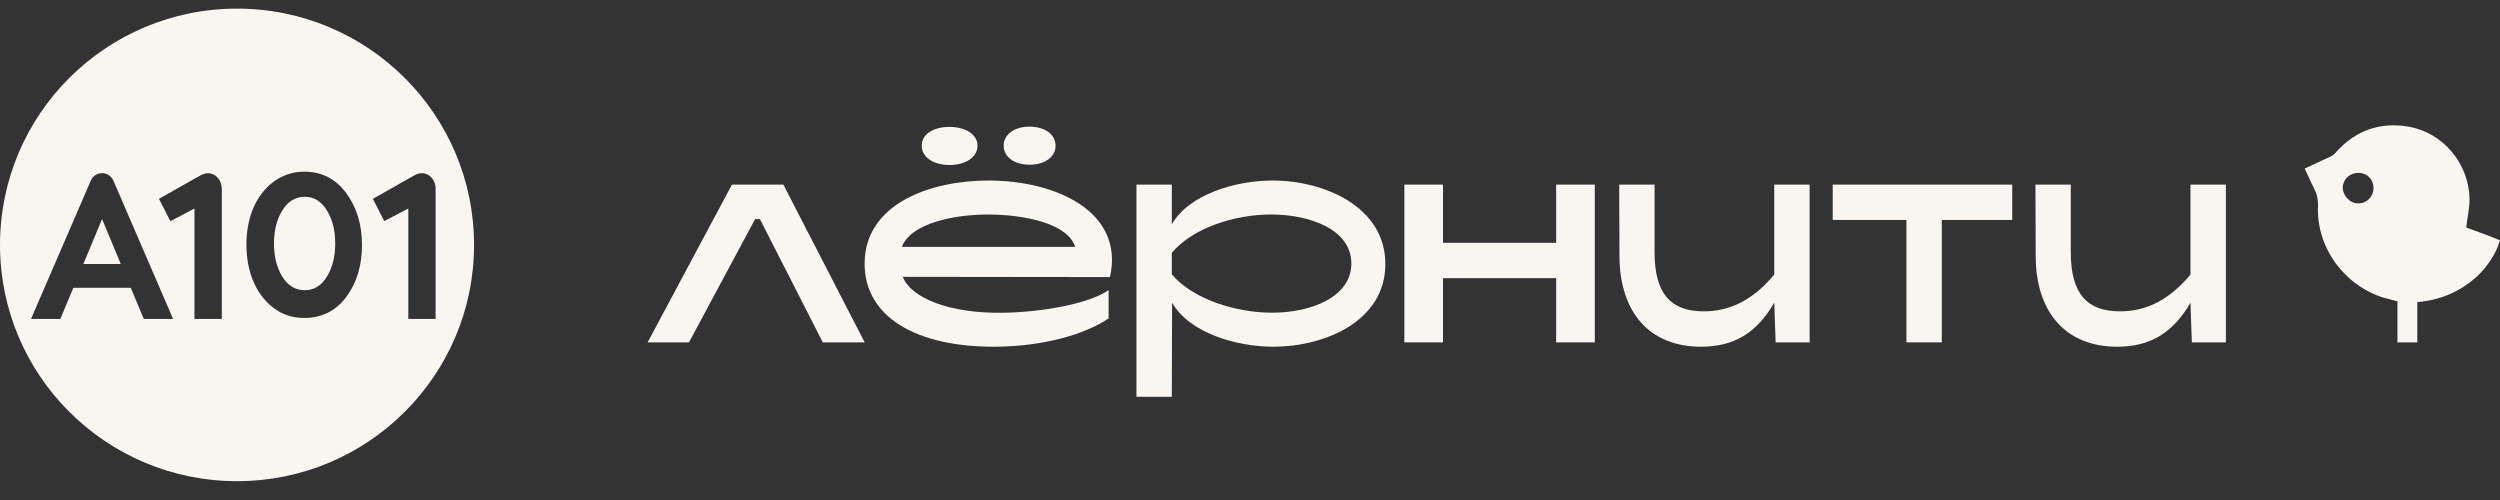
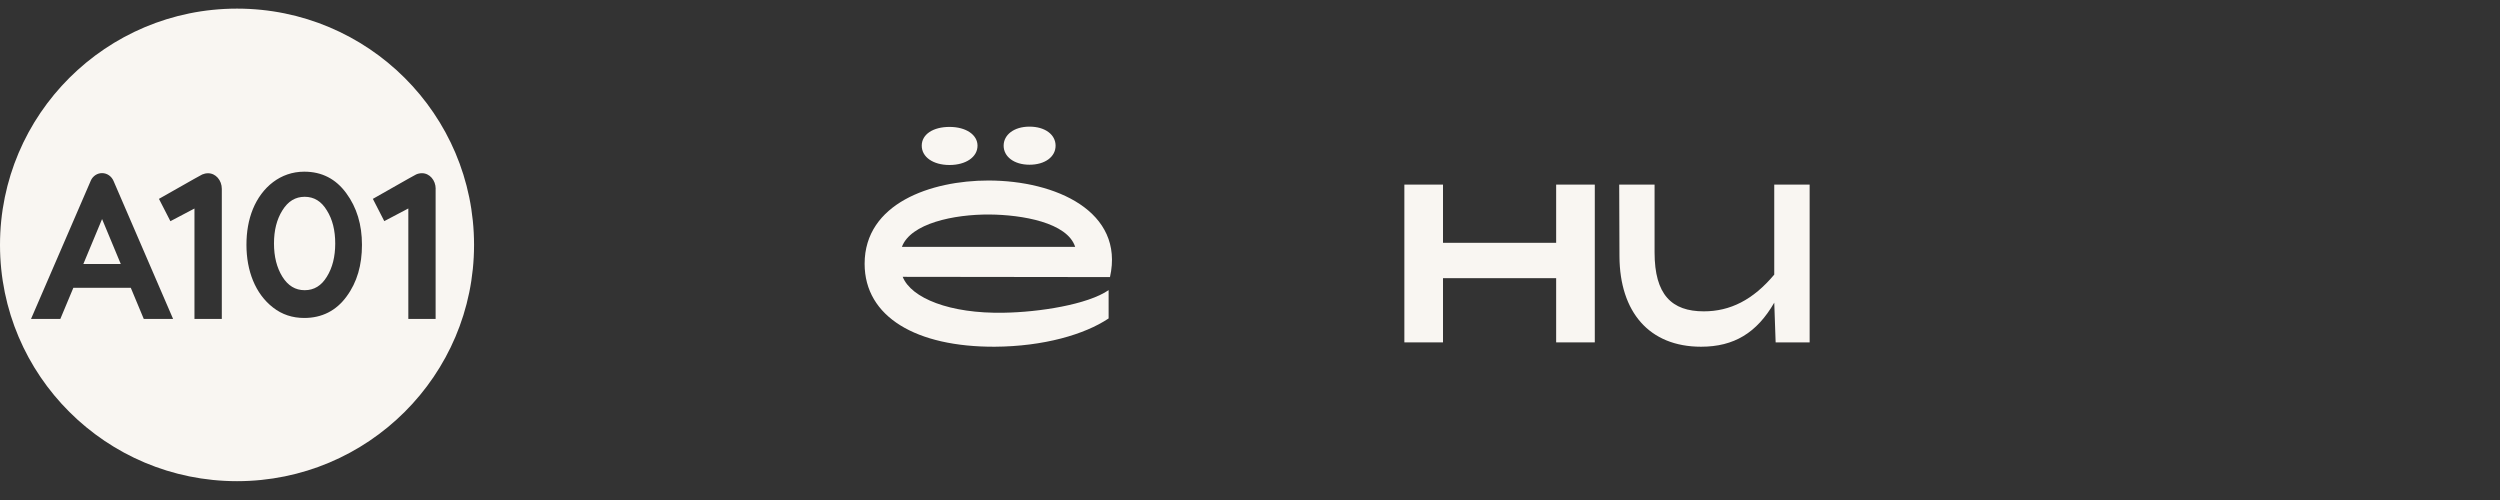
<svg xmlns="http://www.w3.org/2000/svg" width="145" height="29" viewBox="0 0 145 29" fill="none">
  <rect x="0" y="0" width="145" height="29" fill="#333333" stroke="none" />
  <g clip-path="url(#clip0_1903_5085)">
-     <path d="M39.961 19.858H37.562L42.453 10.707H45.435L50.152 19.858H47.722L44.077 12.711H43.794L39.961 19.858Z" fill="#F9F6F2" />
    <path d="M57.327 10.47C61.239 10.47 65.231 12.269 64.379 16.071L52.357 16.056C52.846 17.287 55.086 18.202 58.226 18.138C60.262 18.107 63.086 17.665 64.3 16.828V18.469C62.912 19.4 60.529 20.094 57.69 20.11C53.161 20.127 50.148 18.391 50.148 15.299C50.148 11.796 53.998 10.47 57.327 10.47ZM62.36 14.319C61.903 12.9 59.268 12.458 57.406 12.442C55.308 12.426 52.815 12.963 52.31 14.319H62.36ZM55.071 7.361C56.033 7.361 56.696 7.819 56.696 8.45C56.696 9.112 56.017 9.57 55.071 9.57C54.125 9.57 53.461 9.112 53.461 8.45C53.461 7.787 54.124 7.361 55.071 7.361ZM59.71 7.345C60.609 7.345 61.224 7.803 61.224 8.45C61.224 9.097 60.609 9.554 59.71 9.554C58.81 9.554 58.211 9.081 58.211 8.45C58.211 7.819 58.81 7.345 59.71 7.345Z" fill="#F9F6F2" />
-     <path d="M73.866 20.11C71.72 20.11 68.991 19.321 67.981 17.554L67.965 23.013H65.914V10.707H67.965V13.011C68.975 11.259 71.673 10.47 73.818 10.47C76.768 10.47 80.35 11.969 80.35 15.314C80.35 18.659 76.784 20.11 73.866 20.11ZM67.965 15.913C69.195 17.364 71.688 18.137 73.787 18.137C75.996 18.137 78.378 17.253 78.378 15.282C78.378 13.31 75.98 12.441 73.724 12.441C71.61 12.441 69.18 13.215 67.965 14.666V15.913Z" fill="#F9F6F2" />
    <path d="M83.694 10.707V14.083H90.257V10.707H92.498V19.858H90.257V16.134H83.694V19.858H81.453V10.707H83.694Z" fill="#F9F6F2" />
    <path d="M102.908 10.707H104.959V19.858H102.987L102.907 17.554C101.897 19.305 100.572 20.11 98.663 20.11C95.65 20.11 93.946 18.09 93.929 14.871L93.914 10.706H95.965V14.634C95.965 17.096 96.959 18.058 98.82 18.058C100.351 18.058 101.676 17.395 102.906 15.928V10.706L102.908 10.707Z" fill="#F9F6F2" />
-     <path d="M106.297 12.757V10.707H116.71V12.757H112.624V19.858H110.573V12.757H106.297Z" fill="#F9F6F2" />
-     <path d="M127.049 10.707H129.1V19.858H127.127L127.048 17.554C126.038 19.305 124.713 20.11 122.803 20.11C119.79 20.11 118.086 18.09 118.07 14.871L118.055 10.706H120.105V14.634C120.105 17.096 121.099 18.058 122.961 18.058C124.491 18.058 125.817 17.395 127.047 15.928V10.706L127.049 10.707Z" fill="#F9F6F2" />
-     <path d="M133.672 9.776L135.202 9.066C135.313 9.003 135.423 8.923 135.486 8.829C136.622 7.567 138.026 7.062 139.698 7.346C141.702 7.694 143.169 9.476 143.232 11.48C143.248 12.048 143.106 12.585 143.043 13.199C143.817 13.483 144.258 13.625 144.999 13.941C144.81 14.635 144.289 15.455 143.658 16.04C142.679 16.923 141.528 17.413 140.203 17.522V19.858H139.052V17.476C138.767 17.413 138.499 17.318 138.263 17.27C135.991 16.576 134.319 14.352 134.445 11.906C134.445 11.575 134.397 11.275 134.24 10.99C134.051 10.611 133.877 10.202 133.672 9.776ZM136.78 10.028C136.275 10.028 135.881 10.407 135.881 10.88C135.881 11.352 136.323 11.826 136.797 11.795C137.285 11.795 137.664 11.384 137.664 10.911C137.664 10.406 137.302 10.028 136.781 10.028H136.78Z" fill="#F9F6F2" />
    <path fill-rule="evenodd" clip-rule="evenodd" d="M27.495 14.204C27.495 21.773 21.34 27.908 13.748 27.908C6.155 27.908 0 21.773 0 14.204C0 6.636 6.155 0.5 13.748 0.5C21.34 0.5 27.495 6.636 27.495 14.204ZM12.865 18.498H11.279V12.094L9.883 12.829L9.219 11.534L11.276 10.368L11.732 10.118C11.835 10.074 11.952 10.049 12.069 10.049C12.511 10.049 12.865 10.453 12.865 10.955V18.498ZM25.266 18.498V10.949C25.266 10.939 25.266 10.944 25.267 10.95C25.268 10.955 25.269 10.961 25.269 10.949C25.269 10.453 24.916 10.046 24.476 10.046C24.356 10.046 24.236 10.072 24.135 10.118L23.681 10.368L21.626 11.534L22.288 12.825L23.683 12.091V18.498H25.266ZM20.082 11.203C19.48 10.379 18.671 9.957 17.647 9.957C16.267 9.957 15.191 10.854 14.668 12.125C14.413 12.755 14.294 13.441 14.294 14.198C14.294 15.704 14.803 17.035 15.837 17.837C16.359 18.244 16.96 18.442 17.647 18.442C18.671 18.442 19.504 18.019 20.102 17.195C20.715 16.365 20.994 15.367 20.994 14.198C20.994 13.03 20.694 12.031 20.082 11.203ZM18.958 16.049C18.641 16.57 18.217 16.831 17.672 16.831C17.127 16.831 16.704 16.57 16.377 16.049C16.051 15.521 15.891 14.881 15.891 14.121C15.891 13.361 16.051 12.725 16.377 12.204C16.704 11.674 17.132 11.414 17.672 11.414C18.212 11.414 18.642 11.674 18.958 12.204C19.287 12.725 19.443 13.366 19.443 14.121C19.443 14.875 19.287 15.521 18.958 16.049ZM5.919 10.041C6.214 10.041 6.469 10.226 6.584 10.492L10.04 18.499H8.339L7.586 16.693H4.254L3.499 18.499H1.799L5.281 10.443C5.401 10.204 5.644 10.041 5.919 10.041ZM5.92 12.705L4.834 15.312H7.005L5.92 12.705Z" fill="#F9F6F2" />
  </g>
  <defs>
    <clipPath id="clip0_1903_5085">
      <rect width="145" height="28" fill="white" transform="translate(0 0.5)" />
    </clipPath>
  </defs>
</svg>